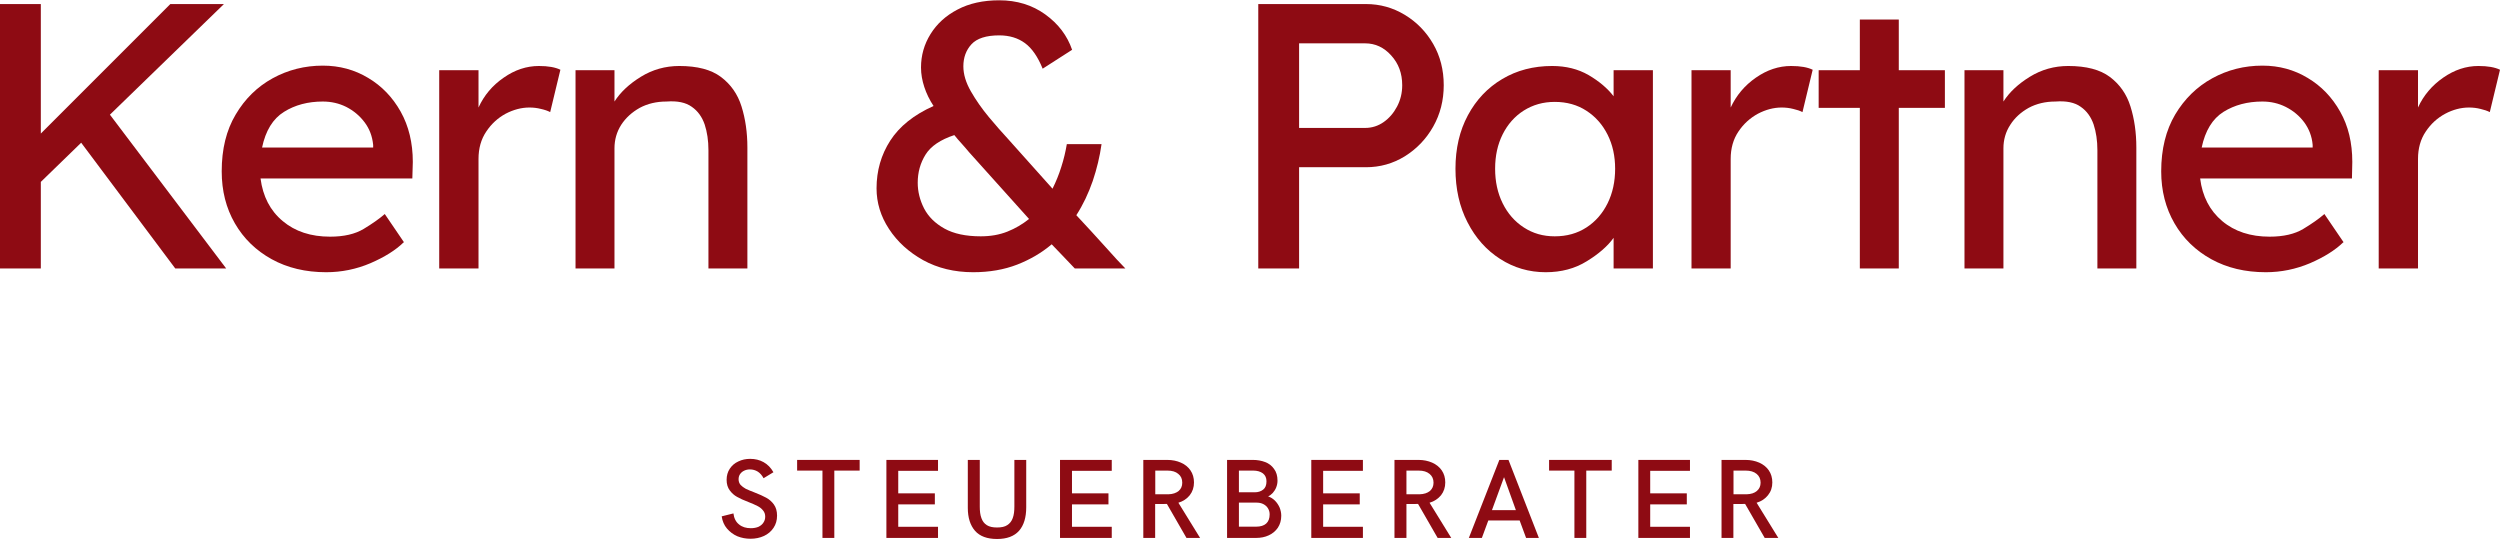
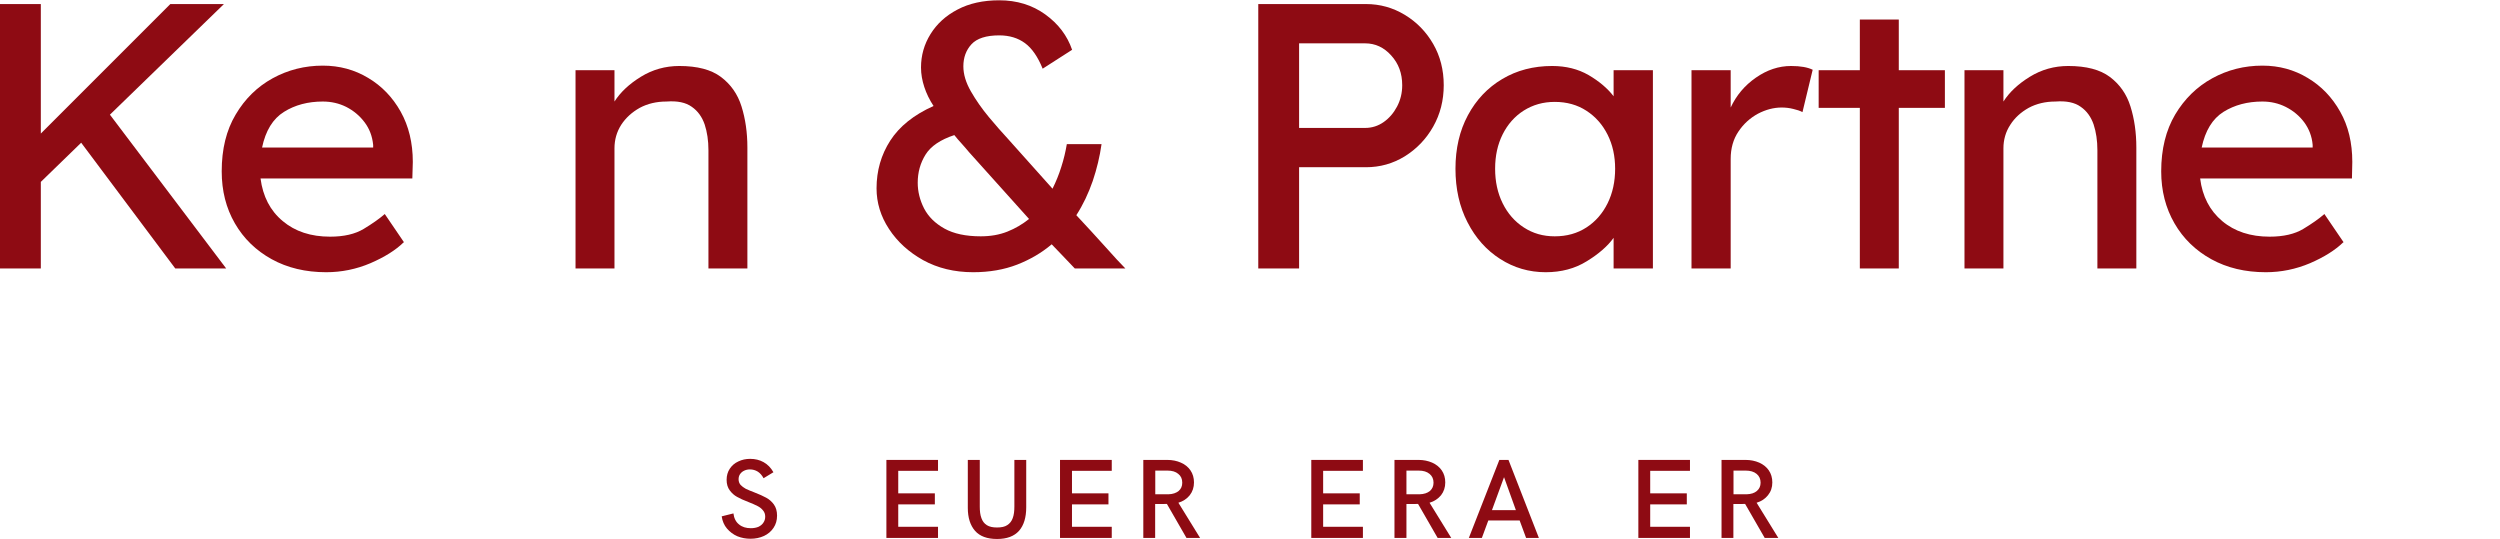
<svg xmlns="http://www.w3.org/2000/svg" xml:space="preserve" width="2304px" height="497px" version="1.0" shape-rendering="geometricPrecision" text-rendering="geometricPrecision" image-rendering="optimizeQuality" fill-rule="evenodd" clip-rule="evenodd" viewBox="0 0 213.11 45.92">
  <g id="Ebene_x0020_1">
    <polygon fill="#8E0B13" fill-rule="nonzero" points="3.48,22.86 0,22.86 0,0.32 3.48,0.32 3.48,11.36 14.52,0.32 19.09,0.32 9.37,9.75 19.28,22.86 14.94,22.86 6.92,12.14 3.48,15.48 " />
    <path id="1" fill="#8E0B13" fill-rule="nonzero" d="M34.44 20.63l-0.03 0c-0.68,0.67 -1.63,1.26 -2.83,1.78 -1.2,0.51 -2.46,0.77 -3.77,0.77 -1.76,0 -3.31,-0.37 -4.65,-1.11 -1.34,-0.74 -2.39,-1.76 -3.14,-3.06 -0.75,-1.3 -1.12,-2.77 -1.12,-4.43 0,-1.89 0.39,-3.5 1.19,-4.84 0.79,-1.34 1.84,-2.37 3.15,-3.09 1.31,-0.72 2.74,-1.08 4.28,-1.08 1.42,0 2.71,0.35 3.87,1.05 1.16,0.69 2.08,1.65 2.77,2.88 0.68,1.22 1.03,2.65 1.03,4.28l-0.04 1.41 -12.94 0c0.2,1.53 0.82,2.74 1.89,3.63 1.06,0.89 2.4,1.33 4.04,1.33 1.18,0 2.13,-0.22 2.86,-0.66 0.73,-0.44 1.33,-0.86 1.8,-1.27l1.64 2.41zm-6.92 -12c-1.26,0 -2.37,0.29 -3.31,0.88 -0.95,0.59 -1.57,1.61 -1.87,3.04l9.47 0 0 -0.22c-0.07,-0.73 -0.31,-1.37 -0.73,-1.93 -0.42,-0.56 -0.94,-0.99 -1.56,-1.31 -0.62,-0.31 -1.29,-0.46 -2,-0.46z" />
-     <path id="2" fill="#8E0B13" fill-rule="nonzero" d="M46.9 9.53c-0.21,-0.11 -0.47,-0.2 -0.79,-0.27 -0.31,-0.08 -0.63,-0.12 -0.98,-0.12 -0.68,0 -1.36,0.18 -2.03,0.53 -0.66,0.36 -1.21,0.86 -1.65,1.52 -0.44,0.65 -0.66,1.43 -0.66,2.33l0 9.34 -3.35 0 0 -16.9 3.35 0 0 3.18c0.47,-1.03 1.18,-1.88 2.14,-2.54 0.95,-0.67 1.96,-1 3.01,-1 0.79,0 1.4,0.11 1.83,0.32l-0.87 3.61z" />
    <path id="3" fill="#8E0B13" fill-rule="nonzero" d="M57.91 5.6c1.53,0 2.71,0.31 3.54,0.93 0.84,0.63 1.43,1.46 1.76,2.52 0.33,1.05 0.5,2.22 0.5,3.5l0 10.31 -3.32 0 0 -10.08c0,-0.82 -0.11,-1.55 -0.32,-2.19 -0.22,-0.64 -0.58,-1.15 -1.1,-1.51 -0.51,-0.37 -1.23,-0.52 -2.15,-0.45 -0.86,0 -1.62,0.18 -2.29,0.54 -0.66,0.37 -1.19,0.85 -1.58,1.45 -0.38,0.6 -0.57,1.27 -0.57,2l0 10.24 -3.32 0 0 -16.9 3.32 0 0 2.67c0.51,-0.8 1.26,-1.5 2.25,-2.11 0.99,-0.61 2.08,-0.92 3.28,-0.92z" />
    <path id="4" fill="#8E0B13" fill-rule="nonzero" d="M82.96 23.18c-1.61,0 -3.03,-0.35 -4.27,-1.03 -1.23,-0.69 -2.2,-1.57 -2.91,-2.66 -0.71,-1.08 -1.06,-2.24 -1.06,-3.46 0,-1.5 0.39,-2.86 1.17,-4.07 0.78,-1.21 2.01,-2.2 3.69,-2.95 -0.35,-0.53 -0.61,-1.07 -0.79,-1.62 -0.18,-0.55 -0.28,-1.1 -0.28,-1.66 0,-1.03 0.27,-1.98 0.81,-2.85 0.54,-0.87 1.3,-1.57 2.3,-2.09 1,-0.53 2.19,-0.79 3.56,-0.79 1.5,0 2.81,0.4 3.93,1.21 1.11,0.8 1.87,1.81 2.28,3.01l-2.51 1.61c-0.41,-1.01 -0.91,-1.74 -1.51,-2.18 -0.6,-0.44 -1.33,-0.66 -2.19,-0.66 -1.12,0 -1.91,0.26 -2.37,0.76 -0.46,0.5 -0.69,1.13 -0.69,1.88 0,0.67 0.21,1.38 0.64,2.13 0.43,0.75 0.94,1.48 1.53,2.19 0.59,0.71 1.14,1.33 1.63,1.86l3.8 4.25c0.3,-0.6 0.55,-1.22 0.75,-1.86 0.21,-0.65 0.36,-1.29 0.47,-1.94l2.96 0c-0.15,1.06 -0.4,2.1 -0.75,3.14 -0.36,1.04 -0.82,2.02 -1.4,2.92 0.9,0.96 1.72,1.86 2.46,2.68 0.74,0.83 1.31,1.45 1.72,1.86l-4.31 0c-0.35,-0.37 -0.68,-0.72 -1.02,-1.07 -0.33,-0.34 -0.65,-0.67 -0.95,-0.99 -0.86,0.73 -1.84,1.3 -2.94,1.73 -1.11,0.43 -2.36,0.65 -3.75,0.65zm-4.73 -7.63c0,0.75 0.18,1.48 0.54,2.19 0.37,0.71 0.95,1.28 1.74,1.72 0.79,0.44 1.82,0.66 3.09,0.66 0.84,0 1.59,-0.13 2.27,-0.4 0.68,-0.27 1.29,-0.63 1.85,-1.08l-5.12 -5.7c-0.21,-0.26 -0.43,-0.5 -0.64,-0.74 -0.22,-0.24 -0.42,-0.47 -0.61,-0.71 -1.18,0.39 -2,0.94 -2.45,1.66 -0.45,0.72 -0.67,1.52 -0.67,2.4z" />
    <path id="5" fill="#8E0B13" fill-rule="nonzero" d="M116.44 0.32c1.2,0 2.3,0.31 3.31,0.92 1.01,0.61 1.82,1.44 2.42,2.48 0.6,1.04 0.9,2.21 0.9,3.52 0,1.29 -0.3,2.47 -0.9,3.53 -0.6,1.06 -1.41,1.9 -2.42,2.53 -1.01,0.62 -2.11,0.93 -3.31,0.93l-5.7 0 0 8.63 -3.48 0 0 -22.54 9.18 0zm-0.07 10.56c0.58,0 1.11,-0.17 1.58,-0.5 0.47,-0.33 0.85,-0.77 1.14,-1.32 0.29,-0.55 0.44,-1.15 0.44,-1.82 0,-1.01 -0.31,-1.85 -0.94,-2.54 -0.62,-0.69 -1.36,-1.03 -2.22,-1.03l-5.63 0 0 7.21 5.63 0z" />
    <path id="6" fill="#8E0B13" fill-rule="nonzero" d="M140.9 5.96l0 16.9 -3.35 0 0 -2.61c-0.51,0.71 -1.27,1.37 -2.28,1.99 -1.01,0.63 -2.18,0.94 -3.51,0.94 -1.42,0 -2.71,-0.38 -3.88,-1.13 -1.17,-0.75 -2.1,-1.79 -2.78,-3.12 -0.69,-1.33 -1.03,-2.86 -1.03,-4.57 0,-1.72 0.35,-3.24 1.06,-4.56 0.71,-1.32 1.68,-2.35 2.93,-3.09 1.24,-0.74 2.66,-1.11 4.25,-1.11 1.18,0 2.21,0.26 3.1,0.77 0.89,0.52 1.61,1.12 2.14,1.81l0 -2.22 3.35 0zm-8.37 14.16c1.03,0 1.93,-0.25 2.71,-0.76 0.77,-0.5 1.37,-1.19 1.8,-2.06 0.43,-0.87 0.64,-1.85 0.64,-2.94 0,-1.08 -0.21,-2.04 -0.64,-2.9 -0.43,-0.86 -1.03,-1.54 -1.8,-2.04 -0.78,-0.51 -1.68,-0.76 -2.71,-0.76 -0.99,0 -1.86,0.25 -2.64,0.74 -0.77,0.49 -1.37,1.17 -1.8,2.03 -0.43,0.86 -0.64,1.83 -0.64,2.93 0,1.09 0.21,2.07 0.64,2.94 0.43,0.87 1.03,1.56 1.8,2.06 0.78,0.51 1.65,0.76 2.64,0.76z" />
    <path id="7" fill="#8E0B13" fill-rule="nonzero" d="M153.65 9.53c-0.21,-0.11 -0.48,-0.2 -0.79,-0.27 -0.31,-0.08 -0.64,-0.12 -0.98,-0.12 -0.69,0 -1.36,0.18 -2.03,0.53 -0.66,0.36 -1.22,0.86 -1.66,1.52 -0.44,0.65 -0.66,1.43 -0.66,2.33l0 9.34 -3.34 0 0 -16.9 3.34 0 0 3.18c0.48,-1.03 1.19,-1.88 2.14,-2.54 0.96,-0.67 1.96,-1 3.01,-1 0.8,0 1.41,0.11 1.84,0.32l-0.87 3.61z" />
    <polygon id="8" fill="#8E0B13" fill-rule="nonzero" points="161.86,22.86 158.54,22.86 158.54,9.17 155.03,9.17 155.03,5.96 158.54,5.96 158.54,1.64 161.86,1.64 161.86,5.96 165.79,5.96 165.79,9.17 161.86,9.17 " />
    <path id="9" fill="#8E0B13" fill-rule="nonzero" d="M176.31 5.6c1.53,0 2.71,0.31 3.54,0.93 0.84,0.63 1.43,1.46 1.76,2.52 0.33,1.05 0.5,2.22 0.5,3.5l0 10.31 -3.32 0 0 -10.08c0,-0.82 -0.11,-1.55 -0.32,-2.19 -0.22,-0.64 -0.58,-1.15 -1.1,-1.51 -0.51,-0.37 -1.23,-0.52 -2.15,-0.45 -0.86,0 -1.62,0.18 -2.29,0.54 -0.66,0.37 -1.19,0.85 -1.57,1.45 -0.39,0.6 -0.58,1.27 -0.58,2l0 10.24 -3.32 0 0 -16.9 3.32 0 0 2.67c0.51,-0.8 1.26,-1.5 2.25,-2.11 0.99,-0.61 2.08,-0.92 3.28,-0.92z" />
    <path id="10" fill="#8E0B13" fill-rule="nonzero" d="M199.78 20.63l-0.03 0c-0.69,0.67 -1.63,1.26 -2.83,1.78 -1.21,0.51 -2.46,0.77 -3.77,0.77 -1.76,0 -3.31,-0.37 -4.65,-1.11 -1.34,-0.74 -2.39,-1.76 -3.14,-3.06 -0.75,-1.3 -1.13,-2.77 -1.13,-4.43 0,-1.89 0.4,-3.5 1.19,-4.84 0.8,-1.34 1.85,-2.37 3.16,-3.09 1.31,-0.72 2.73,-1.08 4.28,-1.08 1.42,0 2.7,0.35 3.86,1.05 1.16,0.69 2.08,1.65 2.77,2.88 0.69,1.22 1.03,2.65 1.03,4.28l-0.03 1.41 -12.94 0c0.19,1.53 0.82,2.74 1.88,3.63 1.06,0.89 2.41,1.33 4.04,1.33 1.18,0 2.14,-0.22 2.87,-0.66 0.73,-0.44 1.33,-0.86 1.8,-1.27l1.64 2.41zm-6.92 -12c-1.27,0 -2.37,0.29 -3.32,0.88 -0.94,0.59 -1.56,1.61 -1.86,3.04l9.46 0 0 -0.22c-0.06,-0.73 -0.31,-1.37 -0.72,-1.93 -0.42,-0.56 -0.94,-0.99 -1.57,-1.31 -0.62,-0.31 -1.28,-0.46 -1.99,-0.46z" />
-     <path id="11" fill="#8E0B13" fill-rule="nonzero" d="M212.24 9.53c-0.22,-0.11 -0.48,-0.2 -0.79,-0.27 -0.31,-0.08 -0.64,-0.12 -0.98,-0.12 -0.69,0 -1.37,0.18 -2.03,0.53 -0.67,0.36 -1.22,0.86 -1.66,1.52 -0.44,0.65 -0.66,1.43 -0.66,2.33l0 9.34 -3.35 0 0 -16.9 3.35 0 0 3.18c0.47,-1.03 1.19,-1.88 2.14,-2.54 0.96,-0.67 1.96,-1 3.01,-1 0.8,0 1.41,0.11 1.84,0.32l-0.87 3.61z" />
    <path fill="#8E0B13" fill-rule="nonzero" d="M63.98 45.9c-0.4,0 -0.77,-0.07 -1.12,-0.21 -0.35,-0.15 -0.64,-0.37 -0.89,-0.66 -0.24,-0.28 -0.39,-0.63 -0.45,-1.04l1 -0.25c0.05,0.41 0.21,0.73 0.48,0.94 0.26,0.22 0.6,0.32 1,0.32 0.25,0 0.47,-0.04 0.66,-0.12 0.18,-0.09 0.33,-0.21 0.42,-0.36 0.1,-0.15 0.15,-0.31 0.15,-0.5 0,-0.21 -0.06,-0.39 -0.19,-0.54 -0.12,-0.15 -0.28,-0.28 -0.47,-0.37 -0.19,-0.1 -0.44,-0.21 -0.77,-0.34 -0.4,-0.15 -0.72,-0.3 -0.97,-0.44 -0.24,-0.13 -0.45,-0.32 -0.62,-0.55 -0.18,-0.24 -0.27,-0.54 -0.27,-0.9 0,-0.36 0.09,-0.68 0.27,-0.95 0.18,-0.27 0.42,-0.48 0.73,-0.62 0.31,-0.15 0.64,-0.22 1.01,-0.22 0.42,0 0.8,0.09 1.14,0.28 0.34,0.19 0.62,0.47 0.84,0.86l-0.84 0.51c-0.13,-0.24 -0.29,-0.43 -0.49,-0.56 -0.21,-0.13 -0.43,-0.19 -0.68,-0.19 -0.18,0 -0.35,0.04 -0.49,0.11 -0.15,0.07 -0.26,0.17 -0.35,0.3 -0.08,0.12 -0.12,0.27 -0.12,0.43 0,0.19 0.06,0.35 0.17,0.48 0.12,0.13 0.27,0.24 0.44,0.33 0.18,0.09 0.43,0.19 0.74,0.31 0.41,0.16 0.75,0.31 1,0.45 0.26,0.14 0.48,0.33 0.66,0.58 0.18,0.25 0.27,0.57 0.27,0.95 0,0.4 -0.1,0.74 -0.3,1.04 -0.2,0.3 -0.47,0.53 -0.81,0.69 -0.35,0.16 -0.73,0.24 -1.15,0.24z" />
-     <polygon id="1" fill="#8E0B13" fill-rule="nonzero" points="70.11,40.09 67.95,40.09 67.95,39.18 73.28,39.18 73.28,40.09 71.12,40.09 71.12,45.83 70.11,45.83 " />
    <polygon id="2" fill="#8E0B13" fill-rule="nonzero" points="75.56,39.18 79.96,39.18 79.96,40.11 76.57,40.11 76.57,42.03 79.69,42.03 79.69,42.97 76.57,42.97 76.57,44.88 79.96,44.88 79.96,45.83 75.56,45.83 " />
    <path id="3" fill="#8E0B13" fill-rule="nonzero" d="M84.99 45.92c-0.84,0 -1.46,-0.23 -1.87,-0.69 -0.41,-0.47 -0.62,-1.12 -0.62,-1.96l0 -4.09 1.02 0 0 3.98c0,0.39 0.04,0.72 0.14,0.98 0.09,0.26 0.24,0.46 0.46,0.6 0.22,0.14 0.51,0.2 0.87,0.2 0.37,0 0.66,-0.06 0.87,-0.2 0.22,-0.14 0.38,-0.34 0.47,-0.6 0.1,-0.26 0.14,-0.59 0.14,-0.99l0 -3.97 1.01 0 0 4.04c0,0.86 -0.2,1.53 -0.61,2 -0.42,0.47 -1.04,0.7 -1.88,0.7z" />
    <polygon id="4" fill="#8E0B13" fill-rule="nonzero" points="90.36,39.18 94.77,39.18 94.77,40.11 91.38,40.11 91.38,42.03 94.49,42.03 94.49,42.97 91.38,42.97 91.38,44.88 94.77,44.88 94.77,45.83 90.36,45.83 " />
    <path id="5" fill="#8E0B13" fill-rule="nonzero" d="M97.46 39.18l2.05 0c0.42,0 0.81,0.08 1.15,0.23 0.35,0.15 0.62,0.37 0.82,0.66 0.2,0.29 0.3,0.64 0.3,1.03 0,0.42 -0.12,0.78 -0.36,1.09 -0.24,0.3 -0.57,0.52 -0.97,0.64l1.85 3 -1.16 0 -1.67 -2.9 -0.41 0.01 -0.59 0 0 2.89 -1.01 0 0 -6.65zm2.14 2.93c0.37,-0.01 0.66,-0.11 0.87,-0.28 0.21,-0.18 0.31,-0.41 0.31,-0.71 0,-0.32 -0.11,-0.57 -0.34,-0.75 -0.22,-0.19 -0.53,-0.28 -0.92,-0.28l-1.04 0 0 2.02 1.12 0z" />
-     <path id="6" fill="#8E0B13" fill-rule="nonzero" d="M104.6 39.18l2.21 0c0.37,0 0.71,0.06 1.03,0.18 0.32,0.12 0.57,0.31 0.76,0.58 0.2,0.26 0.3,0.6 0.3,1.01 0,0.2 -0.04,0.39 -0.11,0.57 -0.07,0.18 -0.17,0.33 -0.29,0.47 -0.12,0.13 -0.25,0.23 -0.4,0.3 0.21,0.07 0.41,0.19 0.58,0.36 0.17,0.17 0.3,0.37 0.4,0.59 0.09,0.23 0.14,0.46 0.14,0.7 0,0.39 -0.1,0.73 -0.29,1.02 -0.19,0.28 -0.45,0.5 -0.78,0.65 -0.32,0.15 -0.68,0.22 -1.08,0.22l-2.47 0 0 -6.65zm2.36 2.76c0.29,0 0.53,-0.08 0.72,-0.23 0.19,-0.15 0.28,-0.38 0.28,-0.71 0,-0.29 -0.1,-0.51 -0.3,-0.67 -0.21,-0.16 -0.49,-0.24 -0.83,-0.24l-1.22 0 0 1.85 1.35 0zm0.12 2.93c0.37,0 0.66,-0.09 0.85,-0.26 0.2,-0.18 0.3,-0.44 0.3,-0.79 0,-0.19 -0.05,-0.36 -0.14,-0.51 -0.09,-0.15 -0.22,-0.27 -0.39,-0.36 -0.17,-0.09 -0.37,-0.13 -0.59,-0.13l-1.5 0 0 2.05 1.47 0z" />
    <polygon id="7" fill="#8E0B13" fill-rule="nonzero" points="111.78,39.18 116.18,39.18 116.18,40.11 112.79,40.11 112.79,42.03 115.91,42.03 115.91,42.97 112.79,42.97 112.79,44.88 116.18,44.88 116.18,45.83 111.78,45.83 " />
    <path id="8" fill="#8E0B13" fill-rule="nonzero" d="M118.87 39.18l2.06 0c0.42,0 0.8,0.08 1.15,0.23 0.34,0.15 0.62,0.37 0.82,0.66 0.2,0.29 0.3,0.64 0.3,1.03 0,0.42 -0.12,0.78 -0.36,1.09 -0.25,0.3 -0.57,0.52 -0.98,0.64l1.85 3 -1.16 0 -1.67 -2.9 -0.4 0.01 -0.59 0 0 2.89 -1.02 0 0 -6.65zm2.14 2.93c0.38,-0.01 0.67,-0.11 0.88,-0.28 0.2,-0.18 0.31,-0.41 0.31,-0.71 0,-0.32 -0.12,-0.57 -0.34,-0.75 -0.23,-0.19 -0.53,-0.28 -0.93,-0.28l-1.04 0 0 2.02 1.12 0z" />
    <path id="9" fill="#8E0B13" fill-rule="nonzero" d="M127.81 39.18l0.78 0 2.59 6.65 -1.09 0 -0.55 -1.49 -2.67 0 -0.55 1.49 -1.11 0 2.6 -6.65zm1.41 4.28l-1.01 -2.81 -1.03 2.81 2.04 0z" />
-     <polygon id="10" fill="#8E0B13" fill-rule="nonzero" points="134.21,40.09 132.05,40.09 132.05,39.18 137.39,39.18 137.39,40.09 135.22,40.09 135.22,45.83 134.21,45.83 " />
    <polygon id="11" fill="#8E0B13" fill-rule="nonzero" points="139.66,39.18 144.06,39.18 144.06,40.11 140.67,40.11 140.67,42.03 143.79,42.03 143.79,42.97 140.67,42.97 140.67,44.88 144.06,44.88 144.06,45.83 139.66,45.83 " />
    <path id="12" fill="#8E0B13" fill-rule="nonzero" d="M146.75 39.18l2.05 0c0.43,0 0.81,0.08 1.16,0.23 0.34,0.15 0.62,0.37 0.82,0.66 0.2,0.29 0.3,0.64 0.3,1.03 0,0.42 -0.12,0.78 -0.37,1.09 -0.24,0.3 -0.56,0.52 -0.97,0.64l1.85 3 -1.16 0 -1.67 -2.9 -0.4 0.01 -0.6 0 0 2.89 -1.01 0 0 -6.65zm2.14 2.93c0.38,-0.01 0.67,-0.11 0.87,-0.28 0.21,-0.18 0.32,-0.41 0.32,-0.71 0,-0.32 -0.12,-0.57 -0.34,-0.75 -0.23,-0.19 -0.54,-0.28 -0.93,-0.28l-1.04 0 0 2.02 1.12 0z" />
  </g>
</svg>